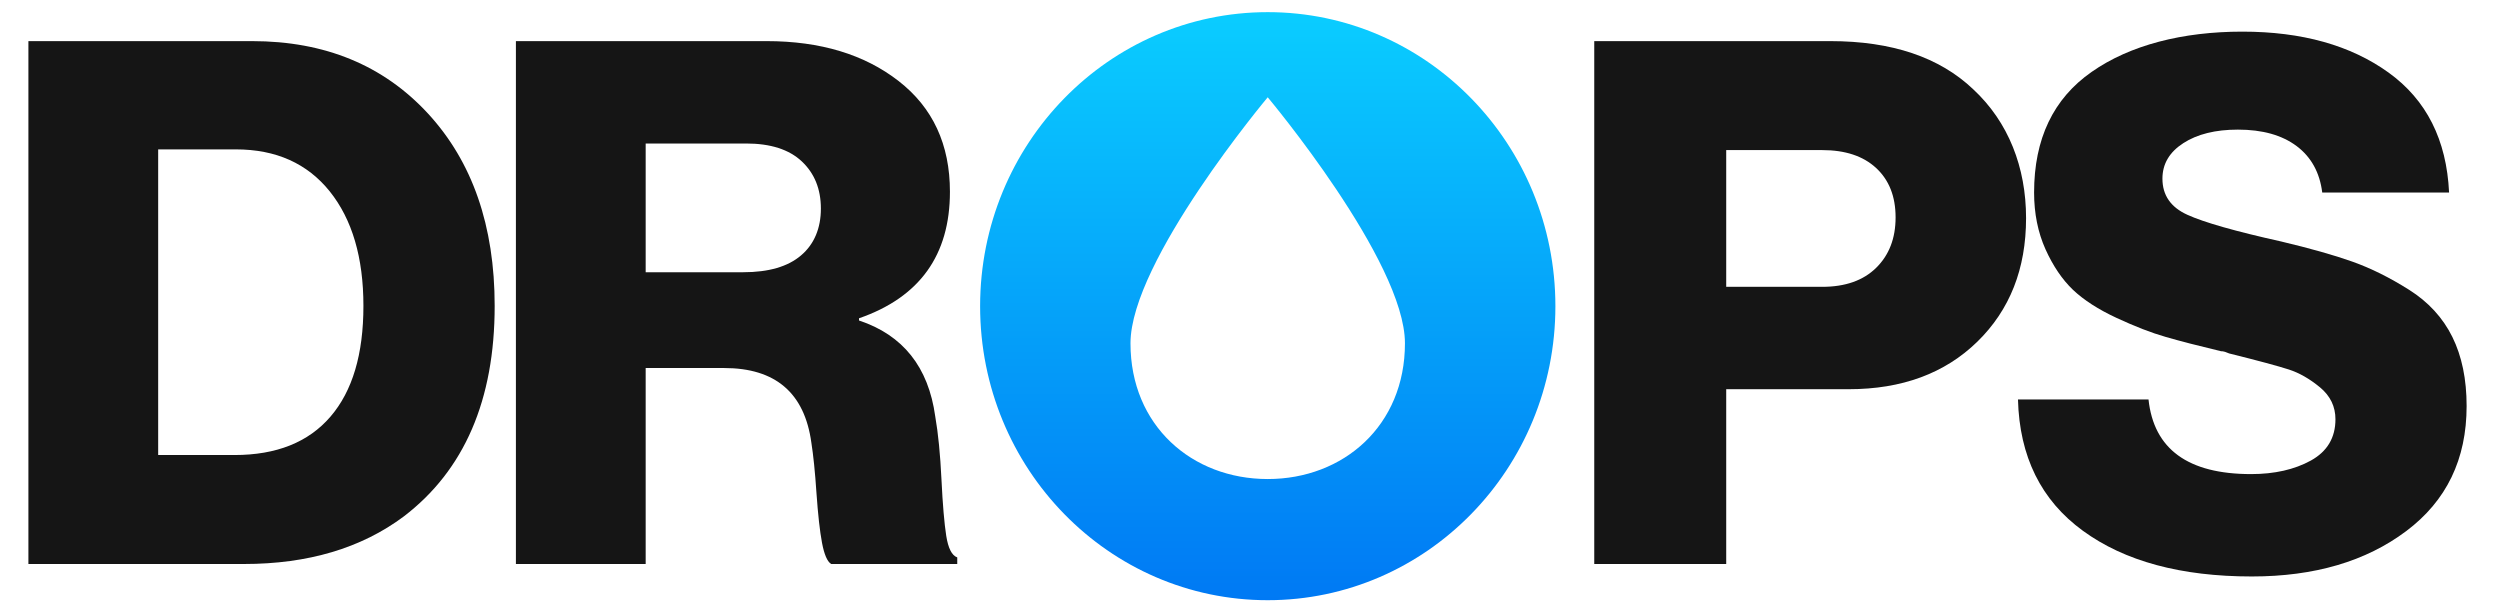
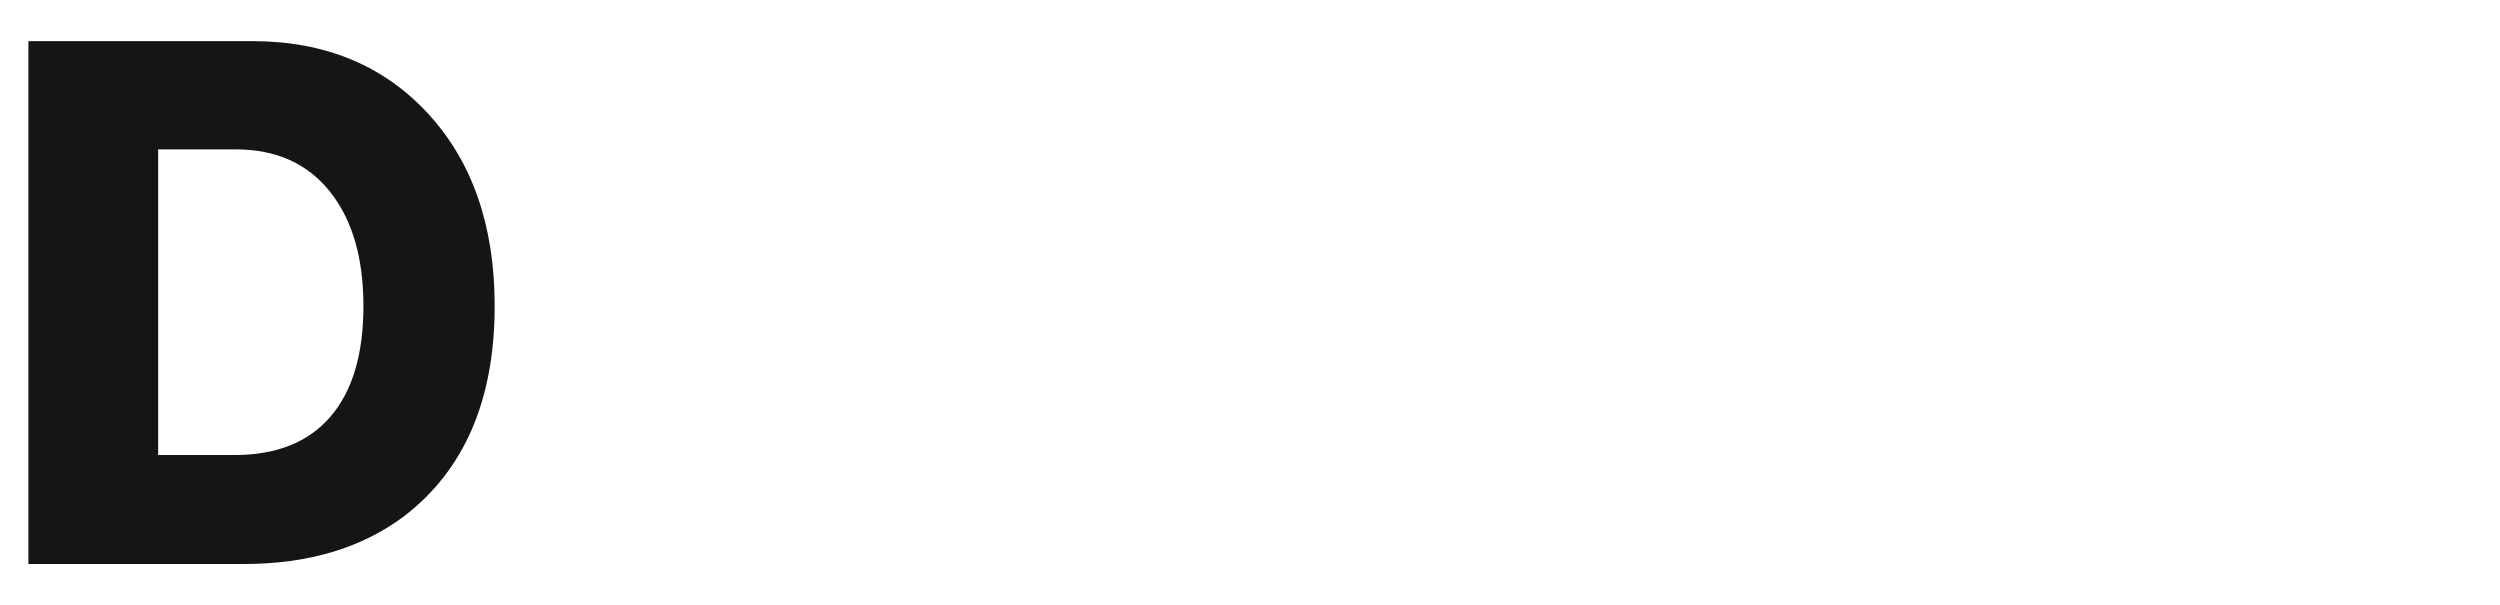
<svg xmlns="http://www.w3.org/2000/svg" width="190" height="46" viewBox="0 0 190 46" fill="none">
  <g id="Layer_1">
    <g id="Vector" filter="url(#filter0_i_13_98)">
-       <path d="M96.347 0.923C84.274 0.923 74.489 10.925 74.489 23.272C74.489 35.619 84.274 45.615 96.347 45.615C108.42 45.615 118.21 35.613 118.21 23.272C118.21 10.931 108.42 0.923 96.347 0.923ZM96.347 36.407C90.59 36.407 85.917 32.35 85.917 26.091C85.917 19.832 96.347 7.393 96.347 7.393C96.347 7.393 106.776 19.837 106.776 26.091C106.776 32.344 102.109 36.407 96.347 36.407Z" fill="url(#paint0_linear_13_98)" />
-     </g>
+       </g>
    <g id="Group">
      <path id="Vector_2" d="M32.527 8.629C29.142 4.962 24.689 3.125 19.157 3.125H2.159V42.864H18.541C23.405 42.864 27.453 41.663 30.686 39.251C35.29 35.735 37.595 30.399 37.595 23.248C37.595 17.169 35.906 12.296 32.527 8.629ZM25.116 31.664C23.442 33.613 21.008 34.582 17.818 34.582H12.021V11.353H17.926C20.976 11.353 23.351 12.419 25.062 14.546C26.767 16.679 27.62 19.576 27.62 23.248C27.62 26.92 26.789 29.72 25.116 31.664Z" fill="#151515" />
-       <path id="Vector_3" d="M71.914 40.726C71.768 39.779 71.644 38.357 71.552 36.446C71.46 34.539 71.304 32.935 71.077 31.637C70.559 27.895 68.627 25.466 65.285 24.357V24.19C69.89 22.596 72.195 19.392 72.195 14.573C72.195 10.982 70.894 8.176 68.292 6.157C65.696 4.138 62.349 3.125 58.263 3.125H39.209V42.864H49.071V27.97H55.035C58.932 27.97 61.145 29.86 61.663 33.64C61.809 34.566 61.944 35.842 62.052 37.474C62.166 39.105 62.306 40.365 62.473 41.254C62.641 42.142 62.873 42.681 63.169 42.864H72.751V42.363C72.34 42.218 72.065 41.669 71.914 40.726ZM60.881 19.409C59.882 20.265 58.414 20.69 56.482 20.69H49.071V10.906H56.703C58.56 10.906 59.974 11.359 60.94 12.269C61.906 13.179 62.387 14.374 62.387 15.855C62.387 17.335 61.885 18.558 60.881 19.409Z" fill="#151515" />
    </g>
    <g id="Group_2">
-       <path id="Vector_4" d="M149.971 6.792C147.407 4.348 143.785 3.125 139.105 3.125H121.163V42.864H131.192V29.58H140.497C144.546 29.58 147.806 28.379 150.278 25.967C152.745 23.56 153.981 20.431 153.981 16.576C153.981 12.721 152.642 9.274 149.971 6.792ZM142.586 20.356C141.604 21.32 140.238 21.799 138.49 21.799H131.192V11.407H138.49C140.238 11.407 141.604 11.859 142.586 12.769C143.569 13.679 144.065 14.928 144.065 16.522C144.065 18.116 143.569 19.392 142.586 20.356Z" fill="#151515" />
-       <path id="Vector_5" d="M186.378 25.606C185.655 24.147 184.559 22.951 183.091 22.025C181.623 21.099 180.187 20.383 178.773 19.882C177.364 19.381 175.561 18.875 173.37 18.353C169.877 17.578 167.502 16.899 166.239 16.323C164.976 15.752 164.345 14.837 164.345 13.577C164.345 12.462 164.874 11.563 165.932 10.879C166.99 10.195 168.371 9.851 170.082 9.851C171.939 9.851 173.424 10.265 174.541 11.1C175.653 11.935 176.301 13.114 176.49 14.632H186.13C185.941 10.626 184.408 7.589 181.531 5.516C178.654 3.443 174.946 2.404 170.417 2.404C165.888 2.404 161.883 3.421 158.969 5.462C156.048 7.498 154.591 10.556 154.591 14.632C154.591 16.226 154.882 17.658 155.455 18.94C156.032 20.216 156.729 21.245 157.544 22.025C158.364 22.801 159.471 23.517 160.863 24.163C162.256 24.809 163.497 25.294 164.593 25.606C165.689 25.924 167.092 26.285 168.803 26.694C168.873 26.694 168.949 26.699 169.025 26.721C169.1 26.737 169.154 26.758 169.192 26.775C169.23 26.796 169.3 26.823 169.413 26.861C171.642 27.415 173.154 27.825 173.953 28.083C174.752 28.341 175.54 28.794 176.322 29.44C177.105 30.091 177.494 30.899 177.494 31.863C177.494 33.268 176.867 34.313 175.626 35.002C174.379 35.686 172.868 36.031 171.086 36.031C166.293 36.031 163.692 34.141 163.287 30.361H153.366C153.479 34.695 155.12 38.023 158.299 40.338C161.473 42.654 165.754 43.812 171.14 43.812C175.896 43.812 179.804 42.665 182.87 40.365C185.936 38.066 187.463 34.9 187.463 30.861C187.463 28.821 187.102 27.071 186.378 25.606Z" fill="#151515" />
-     </g>
+       </g>
  </g>
  <defs>
    <filter id="filter0_i_13_98" x="74.489" y="0.923" width="43.722" height="44.692" filterUnits="userSpaceOnUse" color-interpolation-filters="sRGB">
      <feFlood flood-opacity="0" result="BackgroundImageFix" />
      <feBlend mode="normal" in="SourceGraphic" in2="BackgroundImageFix" result="shape" />
      <feColorMatrix in="SourceAlpha" type="matrix" values="0 0 0 0 0 0 0 0 0 0 0 0 0 0 0 0 0 0 127 0" result="hardAlpha" />
      <feOffset />
      <feGaussianBlur stdDeviation="2.933" />
      <feComposite in2="hardAlpha" operator="arithmetic" k2="-1" k3="1" />
      <feColorMatrix type="matrix" values="0 0 0 0 0 0 0 0 0 0.365 0 0 0 0 1 0 0 0 0.18 0" />
      <feBlend mode="normal" in2="shape" result="effect1_innerShadow_13_98" />
    </filter>
    <linearGradient id="paint0_linear_13_98" x1="96.35" y1="0.923" x2="96.35" y2="45.615" gradientUnits="userSpaceOnUse">
      <stop stop-color="#0ACDFF" />
      <stop offset="1" stop-color="#0079F4" />
    </linearGradient>
  </defs>
</svg>